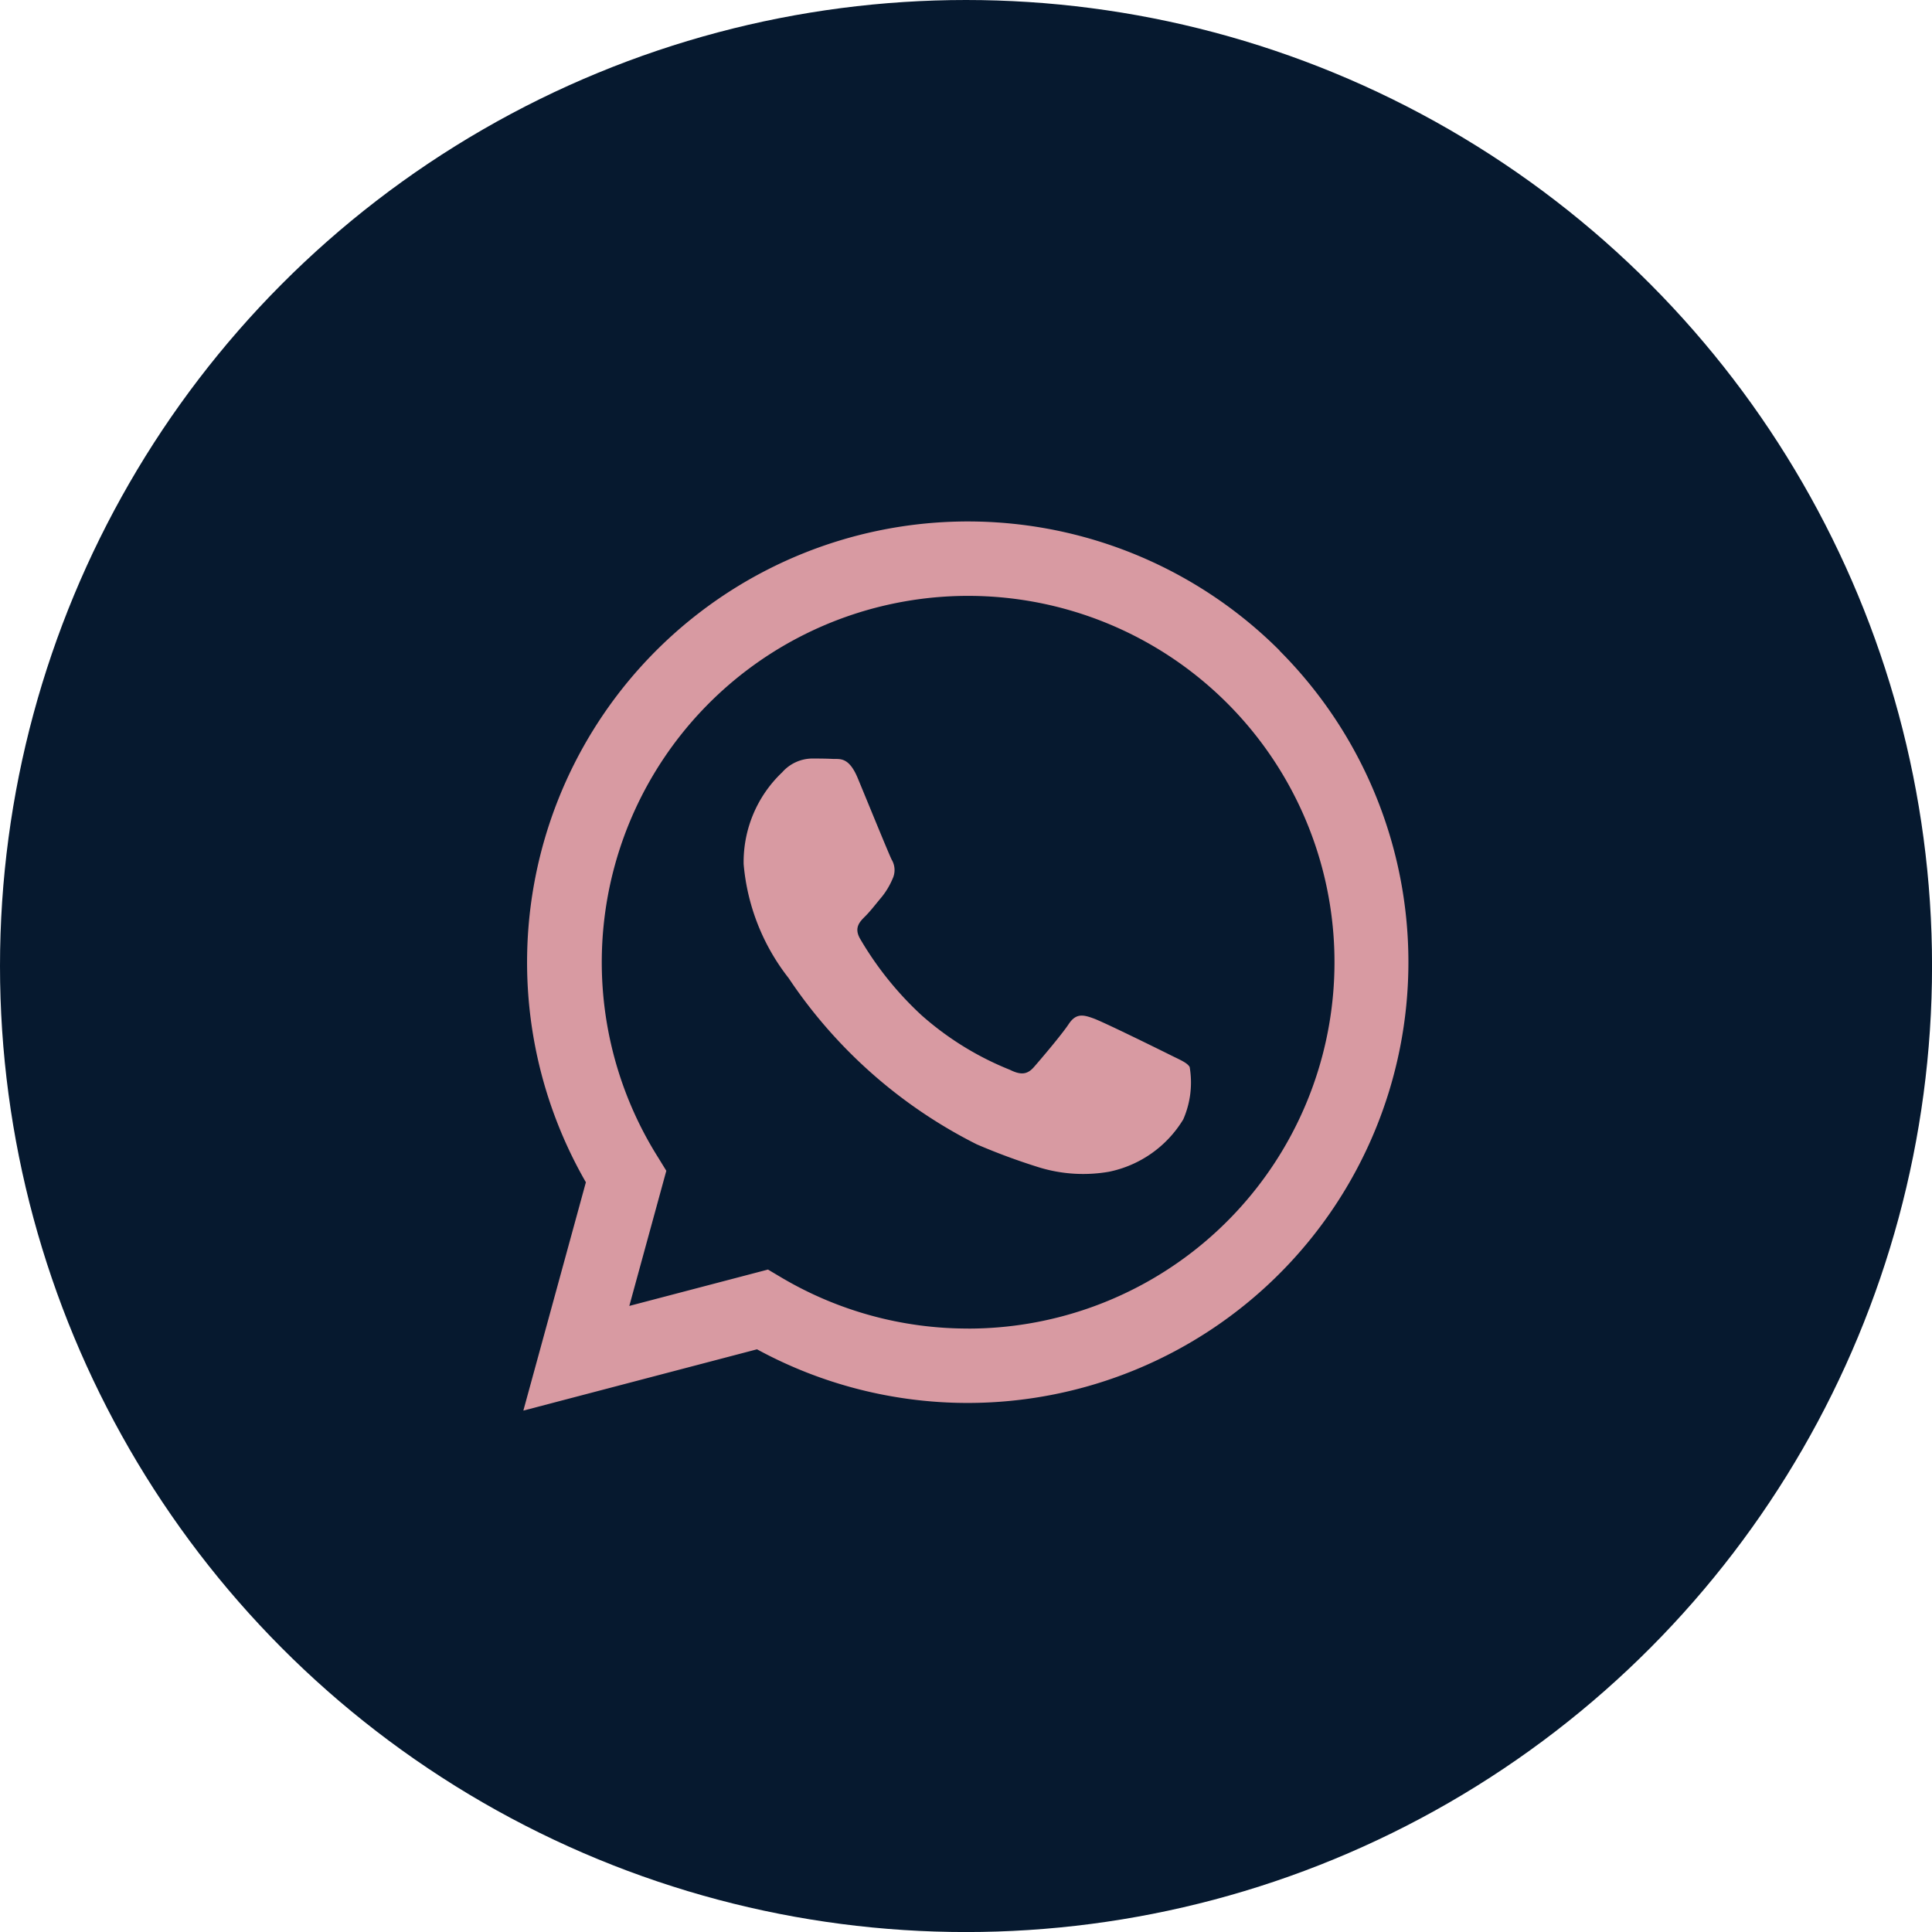
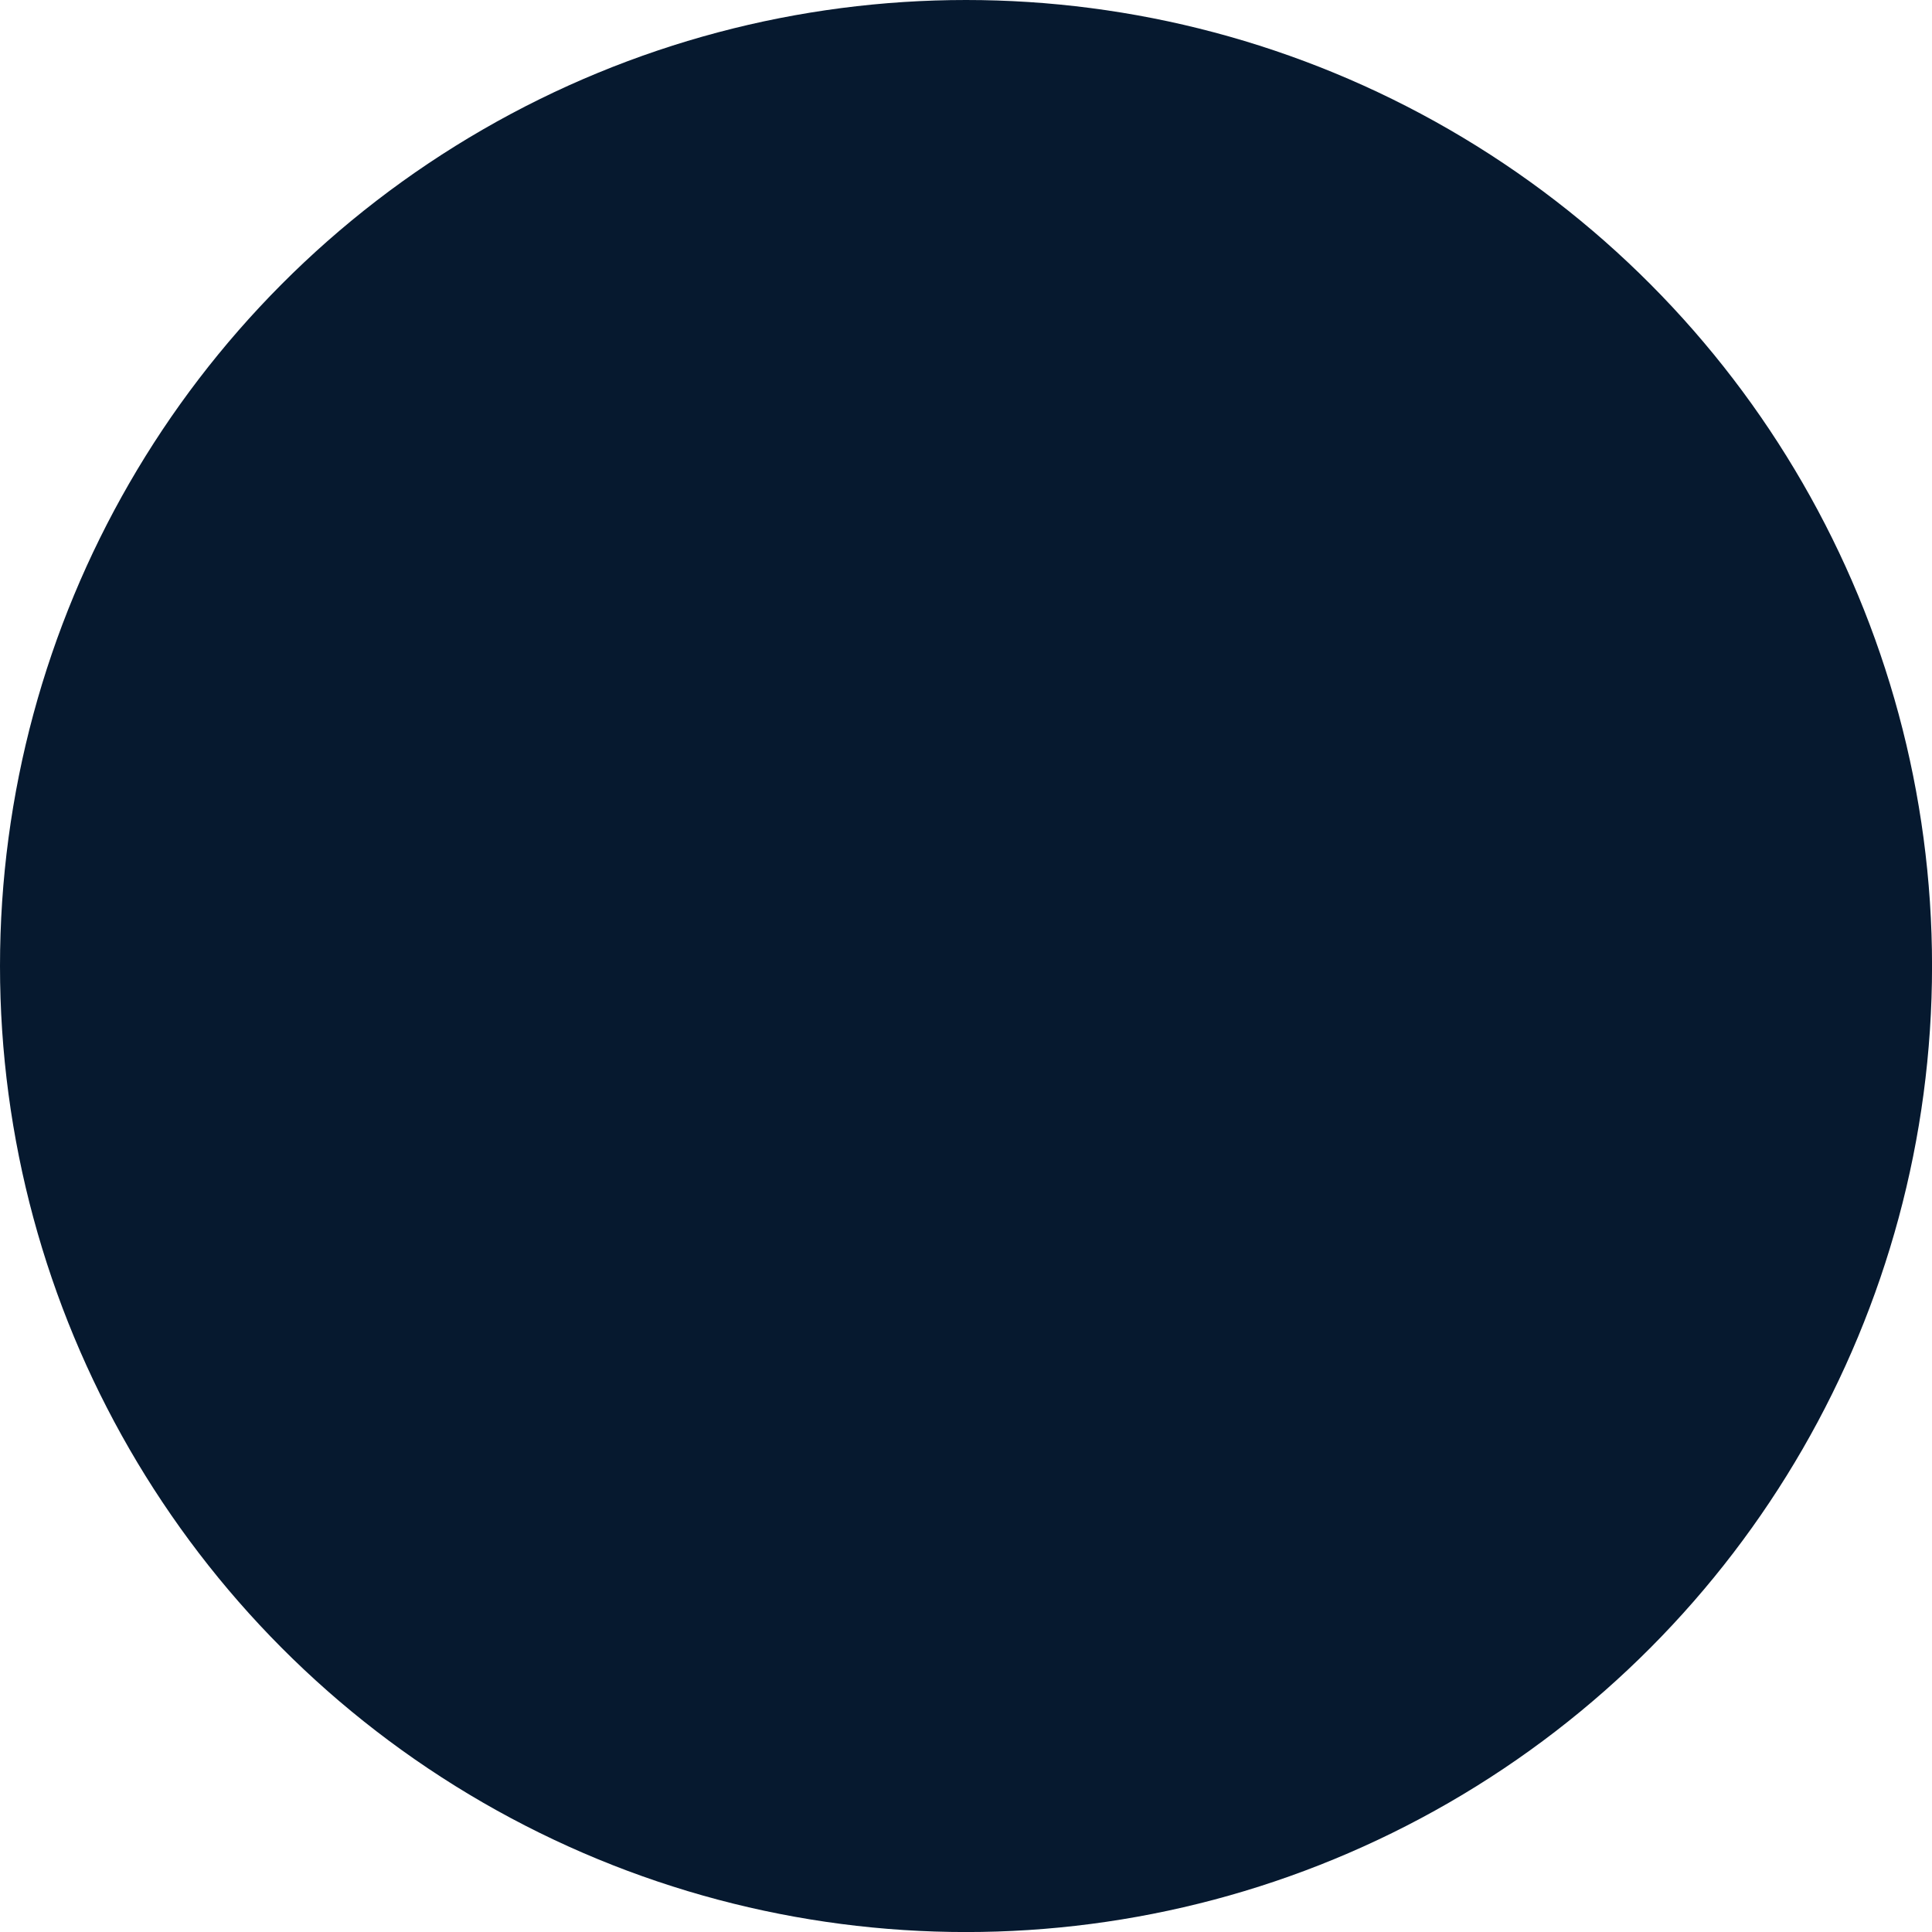
<svg xmlns="http://www.w3.org/2000/svg" width="45.421" height="45.421" viewBox="0 0 45.421 45.421">
  <g transform="translate(-1618.173 -2278.305)">
    <circle cx="22.711" cy="22.711" r="22.711" transform="translate(1618.173 2278.305)" fill="#06192f" />
    <g transform="translate(1630.477 2290.562)">
      <g transform="translate(0 0)">
-         <path d="M1650.835,2763.779a10.364,10.364,0,0,0-16.31,12.5l-1.47,5.368,5.493-1.441a10.355,10.355,0,0,0,4.952,1.261h0a10.363,10.363,0,0,0,7.33-17.688Zm-7.33,15.939h0a8.6,8.6,0,0,1-4.384-1.2l-.315-.187-3.26.855.87-3.177-.2-.325a8.613,8.613,0,1,1,7.3,4.035Zm4.724-6.449c-.259-.129-1.532-.756-1.769-.842s-.41-.129-.582.13-.669.842-.82,1.014-.3.195-.561.065a7.107,7.107,0,0,1-2.082-1.285,7.789,7.789,0,0,1-1.441-1.793c-.151-.259-.015-.4.114-.528s.259-.3.388-.453a1.774,1.774,0,0,0,.259-.432.478.478,0,0,0-.022-.453c-.065-.129-.583-1.4-.8-1.922-.21-.5-.423-.436-.582-.444s-.324-.009-.5-.009a.953.953,0,0,0-.691.324,2.905,2.905,0,0,0-.906,2.159,5.036,5.036,0,0,0,1.057,2.678,11.552,11.552,0,0,0,4.423,3.909,14.925,14.925,0,0,0,1.476.545,3.541,3.541,0,0,0,1.631.1,2.665,2.665,0,0,0,1.748-1.231,2.163,2.163,0,0,0,.151-1.231C1648.661,2773.464,1648.488,2773.4,1648.229,2773.269Z" transform="translate(-1633.055 -2760.741)" fill="#d89aa2" fill-rule="evenodd" />
-       </g>
+         </g>
    </g>
  </g>
</svg>